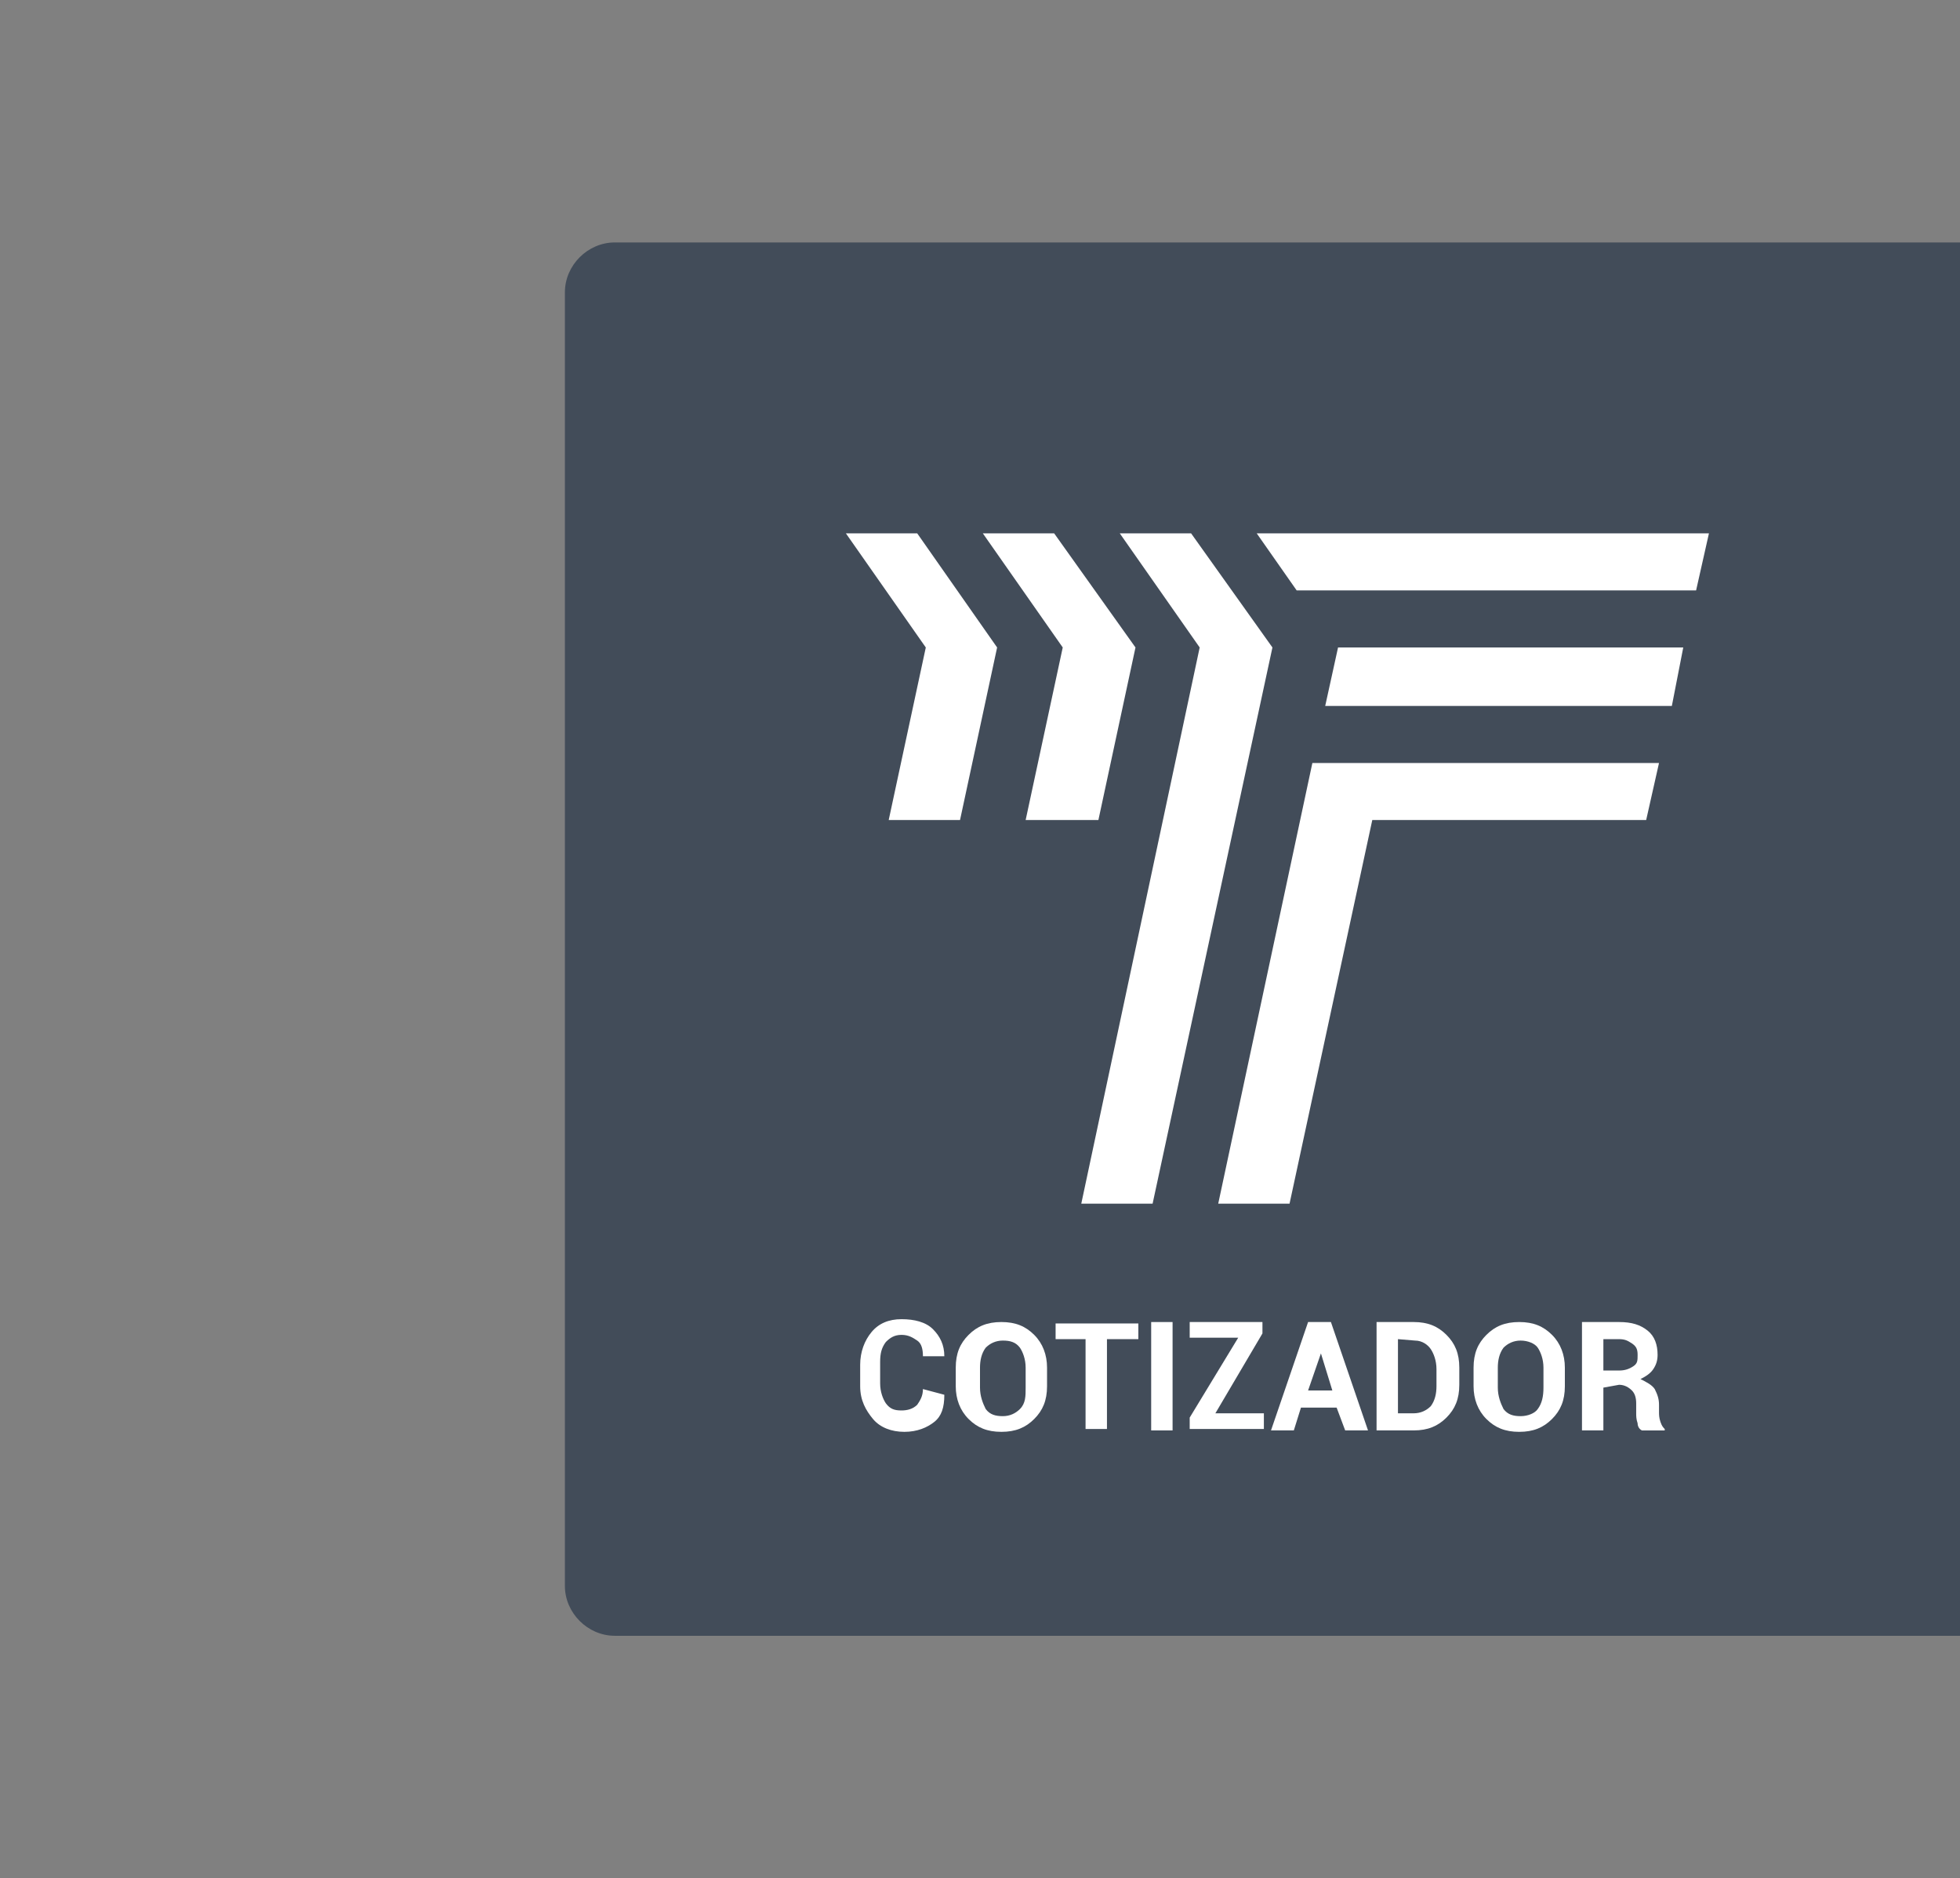
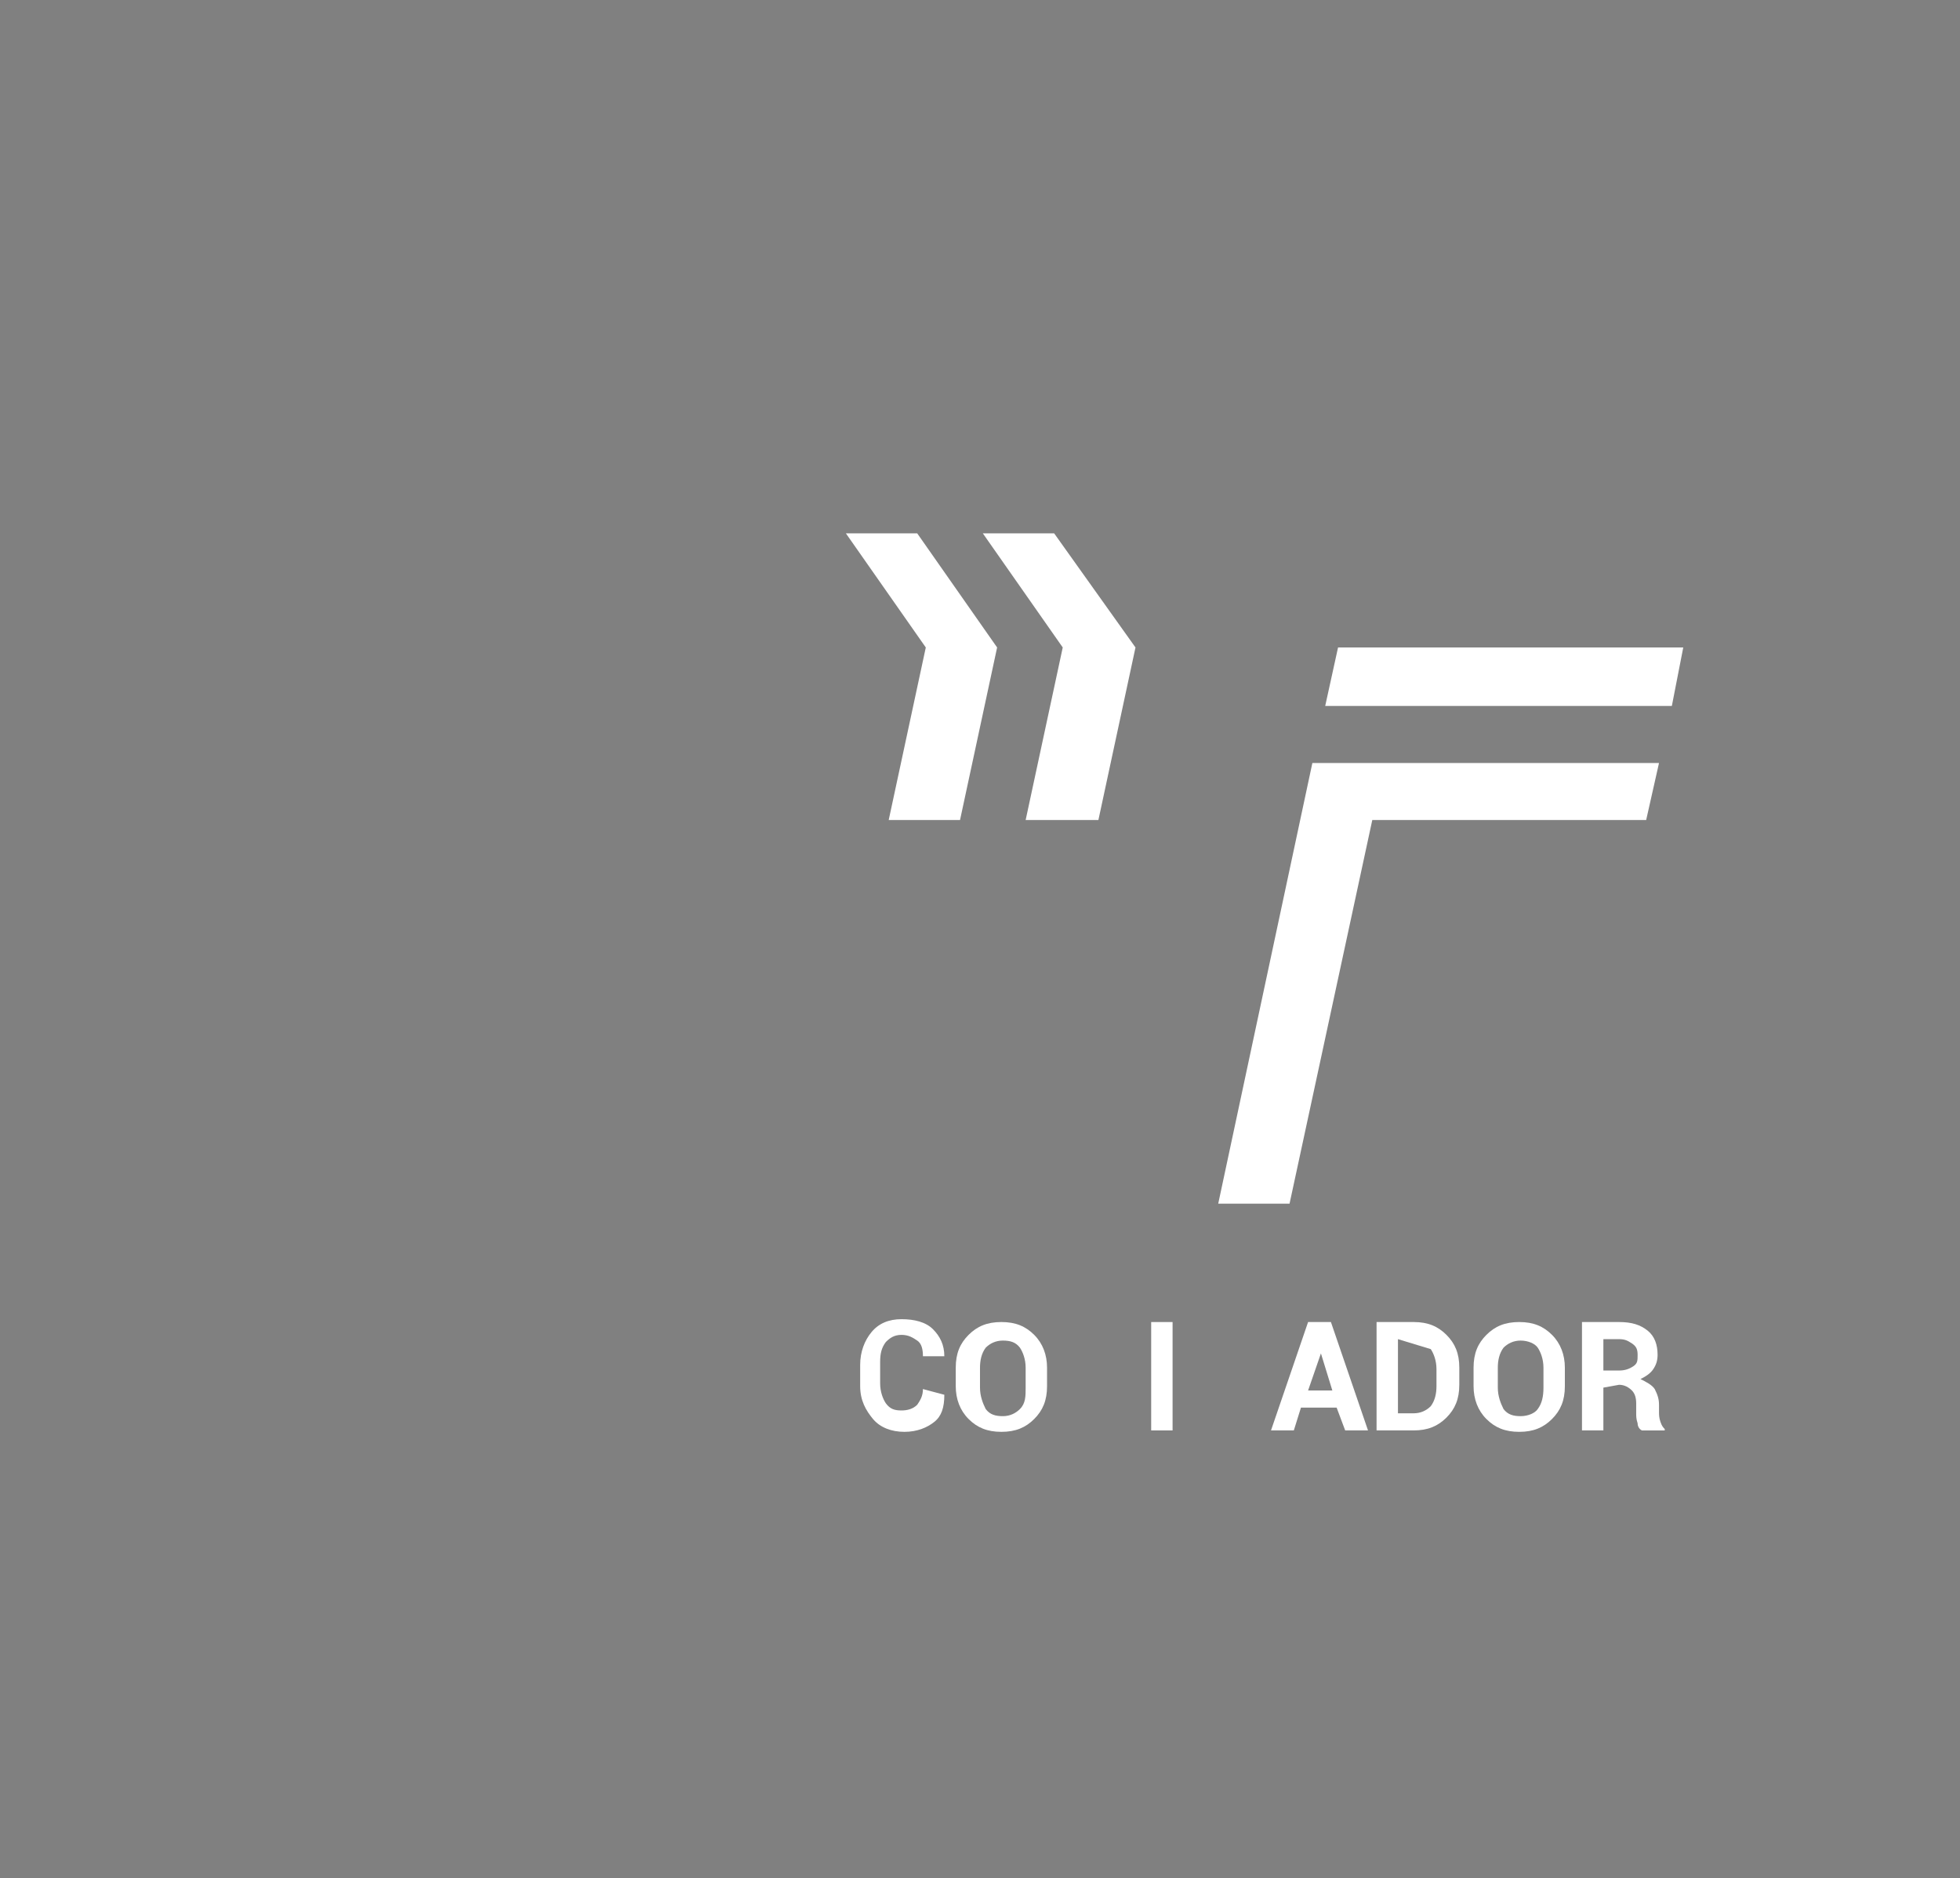
<svg xmlns="http://www.w3.org/2000/svg" version="1.1" id="Layer_1" x="0px" y="0px" viewBox="0 0 137.4 131.7" style="enable-background:new 0 0 137.4 131.7;" xml:space="preserve">
  <rect x="0" y="0" width="137.4" height="131.7" fill="#808080" stroke="none" />
  <style type="text/css">
	.st0{fill:#424C59;}
	.st1{fill:#FFFFFF;}
</style>
  <g>
-     <path class="st0" d="M133.9,17h-38H43.1c-1.9,0-3.5,1.6-3.5,3.5v90.7c0,1.9,1.6,3.5,3.5,3.5h52.8h38h3.5v-3.5V20.5V17H133.9z" />
    <g>
      <g>
        <g>
          <path class="st1" d="M66.2,97.8L66.2,97.8c0,0.9-0.2,1.5-0.7,1.9c-0.5,0.4-1.2,0.7-2.1,0.7c-0.9,0-1.7-0.3-2.2-0.9      s-0.9-1.3-0.9-2.3v-1.5c0-0.9,0.3-1.7,0.8-2.3c0.5-0.6,1.2-0.9,2.1-0.9s1.7,0.2,2.2,0.7c0.5,0.5,0.8,1.1,0.8,1.9l0,0h-1.5      c0-0.5-0.1-0.9-0.4-1.1c-0.3-0.2-0.6-0.4-1.1-0.4s-0.8,0.2-1.1,0.5c-0.3,0.4-0.4,0.8-0.4,1.4v1.5c0,0.6,0.2,1.1,0.4,1.4      c0.3,0.4,0.6,0.5,1.1,0.5c0.4,0,0.8-0.1,1.1-0.4c0.2-0.3,0.4-0.6,0.4-1.1L66.2,97.8L66.2,97.8z" />
          <path class="st1" d="M73.4,97.2c0,1-0.3,1.7-0.9,2.3c-0.6,0.6-1.3,0.9-2.3,0.9s-1.7-0.3-2.3-0.9s-0.9-1.4-0.9-2.3v-1.3      c0-1,0.3-1.7,0.9-2.3s1.3-0.9,2.3-0.9s1.7,0.3,2.3,0.9c0.6,0.6,0.9,1.4,0.9,2.3V97.2z M71.9,95.9c0-0.6-0.2-1.1-0.4-1.4      c-0.3-0.4-0.7-0.5-1.2-0.5c-0.5,0-0.9,0.2-1.2,0.5c-0.3,0.4-0.4,0.9-0.4,1.4v1.4c0,0.6,0.2,1.1,0.4,1.5c0.3,0.4,0.7,0.5,1.2,0.5      s0.9-0.2,1.2-0.5c0.4-0.4,0.4-0.9,0.4-1.5V95.9z" />
-           <path class="st1" d="M79.8,93.9h-2.2v6.3h-1.5v-6.3H74v-1.1h5.8V93.9L79.8,93.9z" />
          <path class="st1" d="M82.2,100.3h-1.5v-7.6h1.5V100.3z" />
-           <path class="st1" d="M85.2,99.1h3.4v1.1h-5.2v-0.8l3.4-5.6h-3.4v-1.1h5.1v0.8L85.2,99.1z" />
          <path class="st1" d="M93.7,98.7h-2.5l-0.5,1.6h-1.6l2.6-7.6h1.6l2.6,7.6h-1.6L93.7,98.7z M91.7,97.5h1.7l-0.8-2.6l0,0L91.7,97.5      z" />
-           <path class="st1" d="M96.5,100.3v-7.6h2.6c1,0,1.7,0.3,2.3,0.9c0.6,0.6,0.9,1.3,0.9,2.3v1.2c0,1-0.3,1.7-0.9,2.3      c-0.6,0.6-1.3,0.9-2.3,0.9H96.5z M98,93.9v5.2h1.1c0.5,0,0.9-0.2,1.2-0.5c0.3-0.4,0.4-0.9,0.4-1.4V96c0-0.6-0.2-1.1-0.4-1.4      S99.7,94,99.2,94L98,93.9L98,93.9z" />
+           <path class="st1" d="M96.5,100.3v-7.6h2.6c1,0,1.7,0.3,2.3,0.9c0.6,0.6,0.9,1.3,0.9,2.3v1.2c0,1-0.3,1.7-0.9,2.3      c-0.6,0.6-1.3,0.9-2.3,0.9H96.5z M98,93.9v5.2h1.1c0.5,0,0.9-0.2,1.2-0.5c0.3-0.4,0.4-0.9,0.4-1.4V96c0-0.6-0.2-1.1-0.4-1.4      L98,93.9L98,93.9z" />
          <path class="st1" d="M109.7,97.2c0,1-0.3,1.7-0.9,2.3s-1.3,0.9-2.3,0.9s-1.7-0.3-2.3-0.9s-0.9-1.4-0.9-2.3v-1.3      c0-1,0.3-1.7,0.9-2.3s1.3-0.9,2.3-0.9s1.7,0.3,2.3,0.9s0.9,1.4,0.9,2.3V97.2z M108.2,95.9c0-0.6-0.2-1.1-0.4-1.4      s-0.7-0.5-1.2-0.5c-0.5,0-0.9,0.2-1.2,0.5c-0.3,0.4-0.4,0.9-0.4,1.4v1.4c0,0.6,0.2,1.1,0.4,1.5c0.3,0.4,0.7,0.5,1.2,0.5      c0.5,0,1-0.2,1.2-0.5c0.3-0.4,0.4-0.9,0.4-1.5C108.2,97.2,108.2,95.9,108.2,95.9z" />
          <path class="st1" d="M112.4,97.3v3h-1.5v-7.6h2.6c0.9,0,1.5,0.2,2,0.6c0.5,0.4,0.7,1,0.7,1.7c0,0.4-0.1,0.7-0.3,1      c-0.2,0.3-0.5,0.5-0.9,0.7c0.4,0.2,0.8,0.4,1,0.7c0.2,0.4,0.3,0.7,0.3,1.1v0.5c0,0.2,0,0.4,0.1,0.7s0.2,0.4,0.3,0.5v0.1h-1.6      c-0.2-0.1-0.3-0.3-0.3-0.5c-0.1-0.3-0.1-0.5-0.1-0.7v-0.7c0-0.4-0.1-0.7-0.3-0.9s-0.5-0.4-0.9-0.4L112.4,97.3L112.4,97.3z       M112.4,96.1h1.1c0.4,0,0.7-0.1,1-0.3c0.3-0.2,0.3-0.4,0.3-0.8c0-0.4-0.1-0.6-0.4-0.8c-0.3-0.2-0.5-0.3-0.9-0.3h-1.1V96.1z" />
        </g>
      </g>
    </g>
    <g>
-       <polygon class="st1" points="75.8,84.4 80.8,84.4 89.2,45.4 83.5,37.4 78.5,37.4 84.1,45.4   " />
      <polygon class="st1" points="71.9,57.5 77,57.5 79.6,45.4 73.9,37.4 68.9,37.4 74.5,45.4   " />
      <polygon class="st1" points="62.3,57.5 67.3,57.5 69.9,45.4 64.3,37.4 59.3,37.4 64.9,45.4   " />
      <polygon class="st1" points="92.9,49.5 117.2,49.5 118,45.4 93.8,45.4   " />
-       <polygon class="st1" points="88.1,37.4 90.9,41.4 118.9,41.4 119.8,37.4   " />
      <polygon class="st1" points="116.3,53.5 92,53.5 85.4,84.4 90.4,84.4 96.2,57.5 115.4,57.5   " />
    </g>
  </g>
</svg>